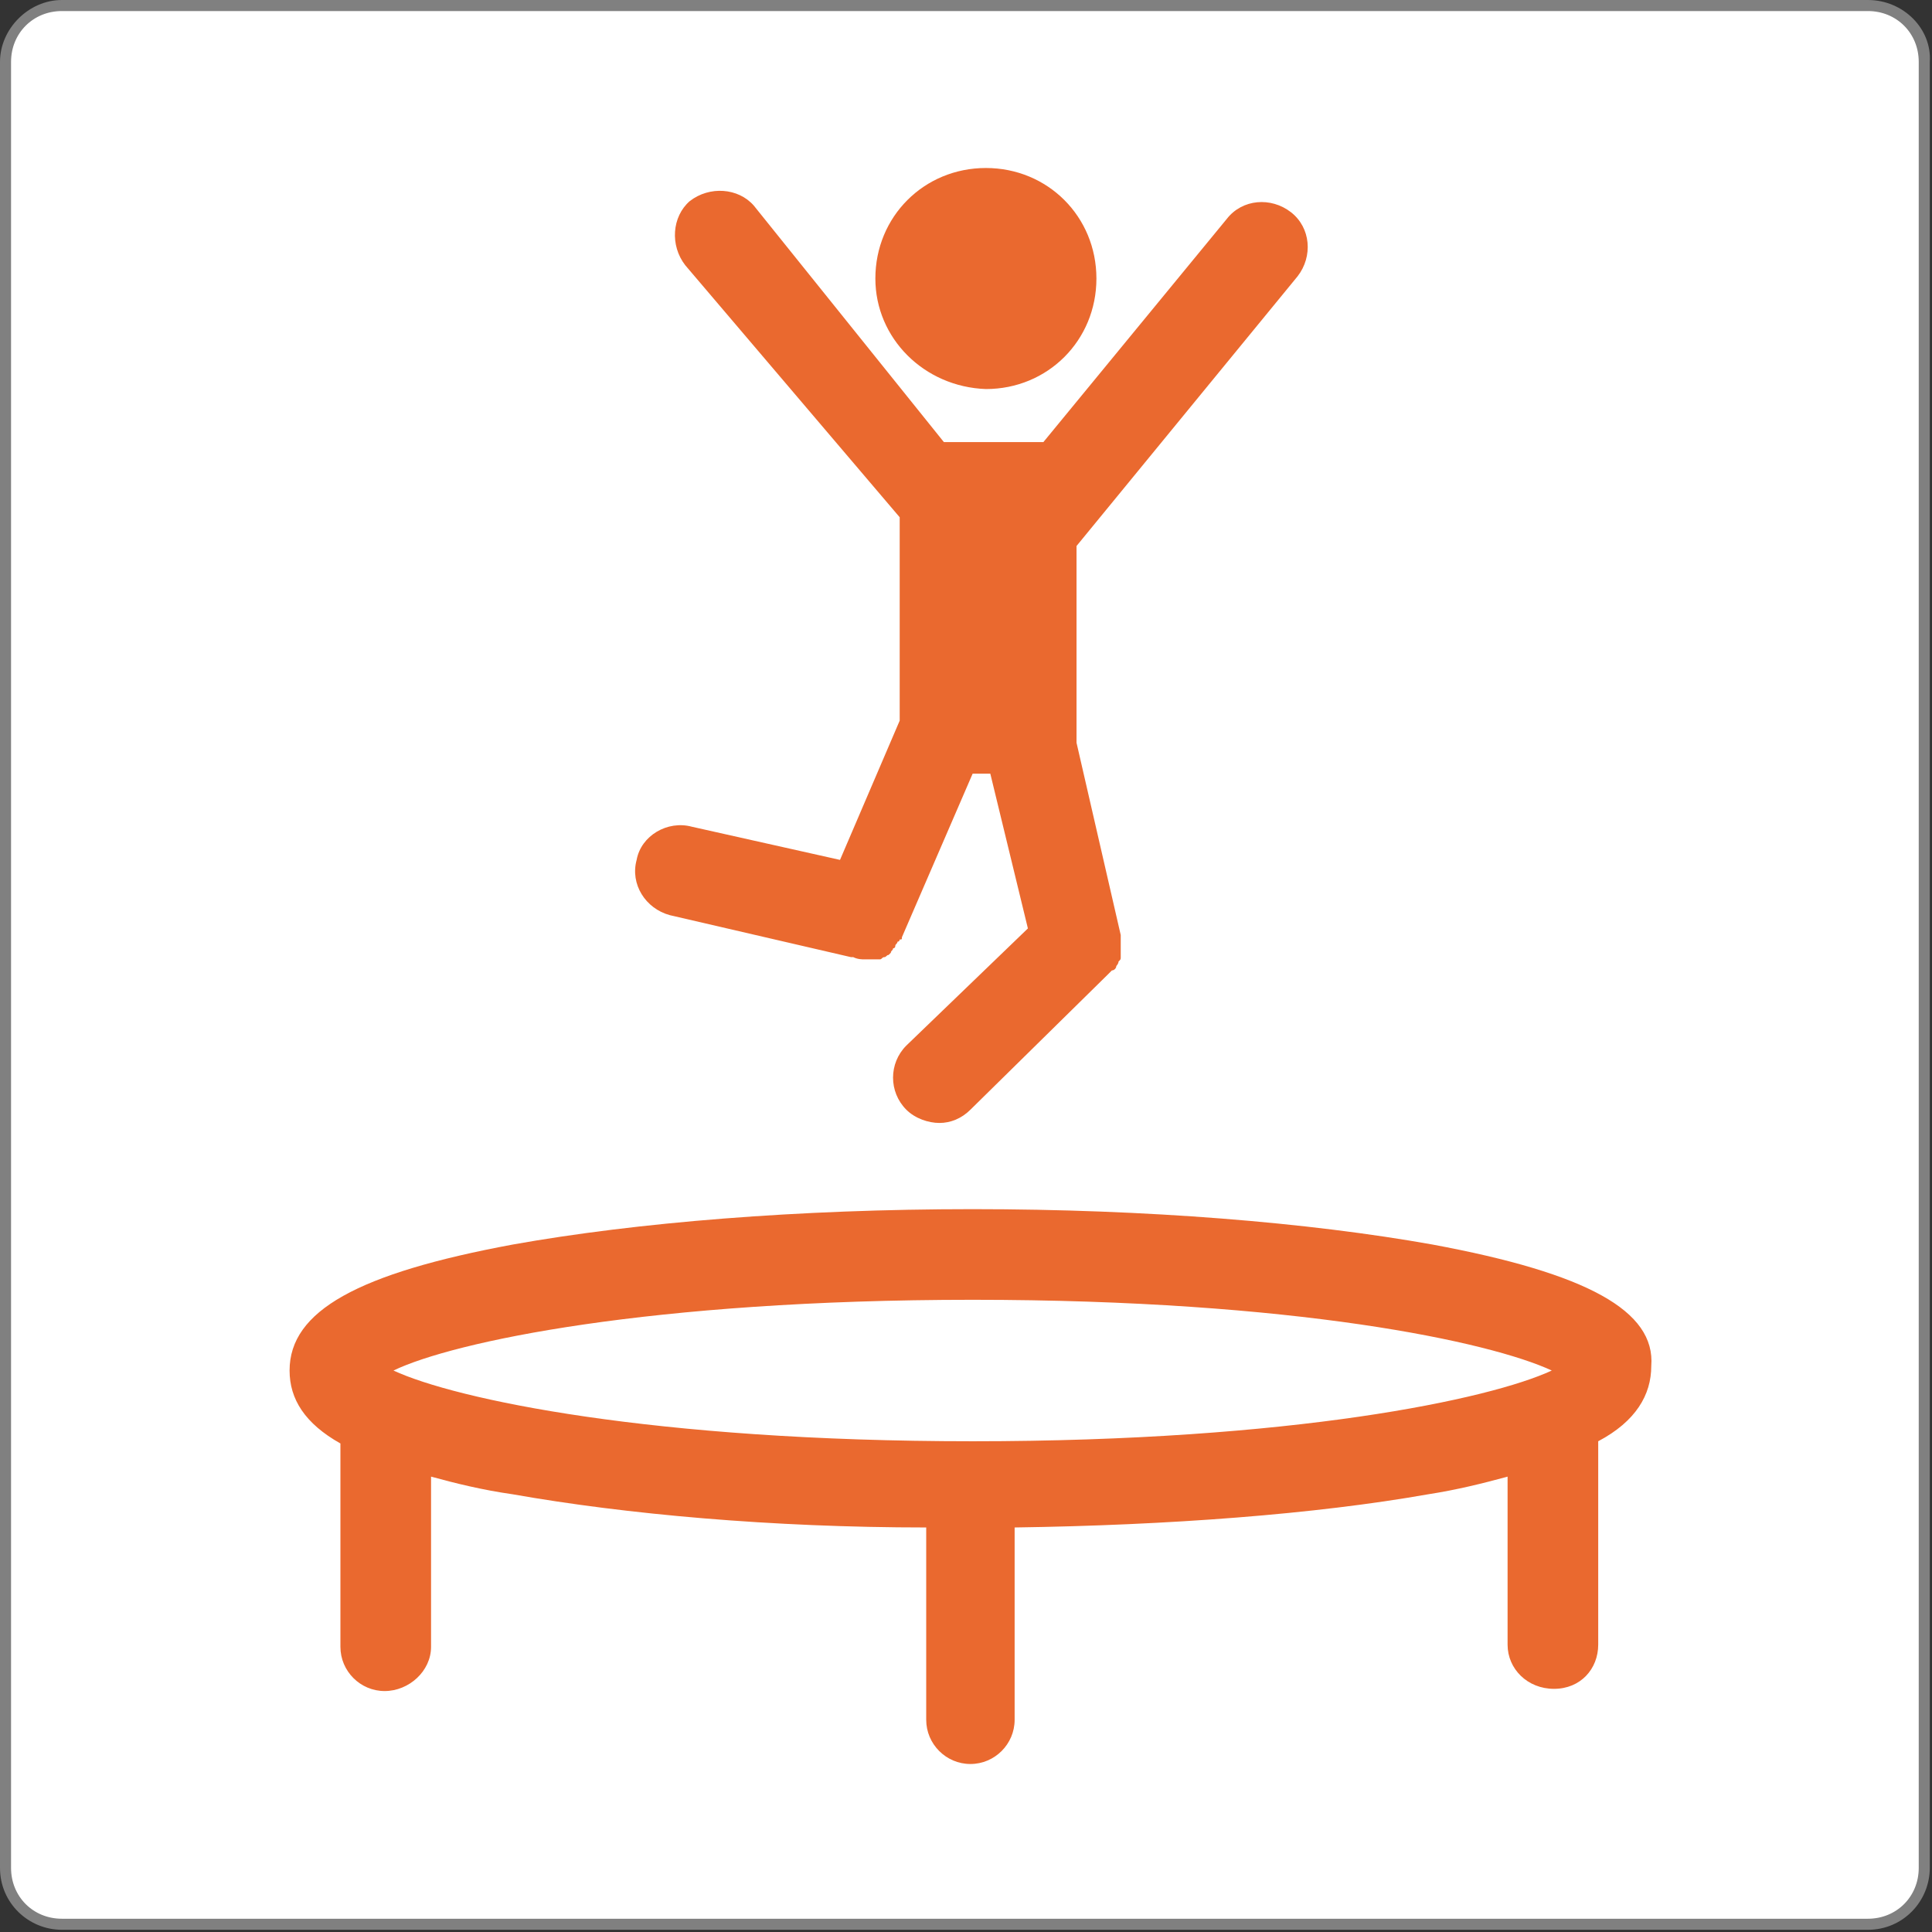
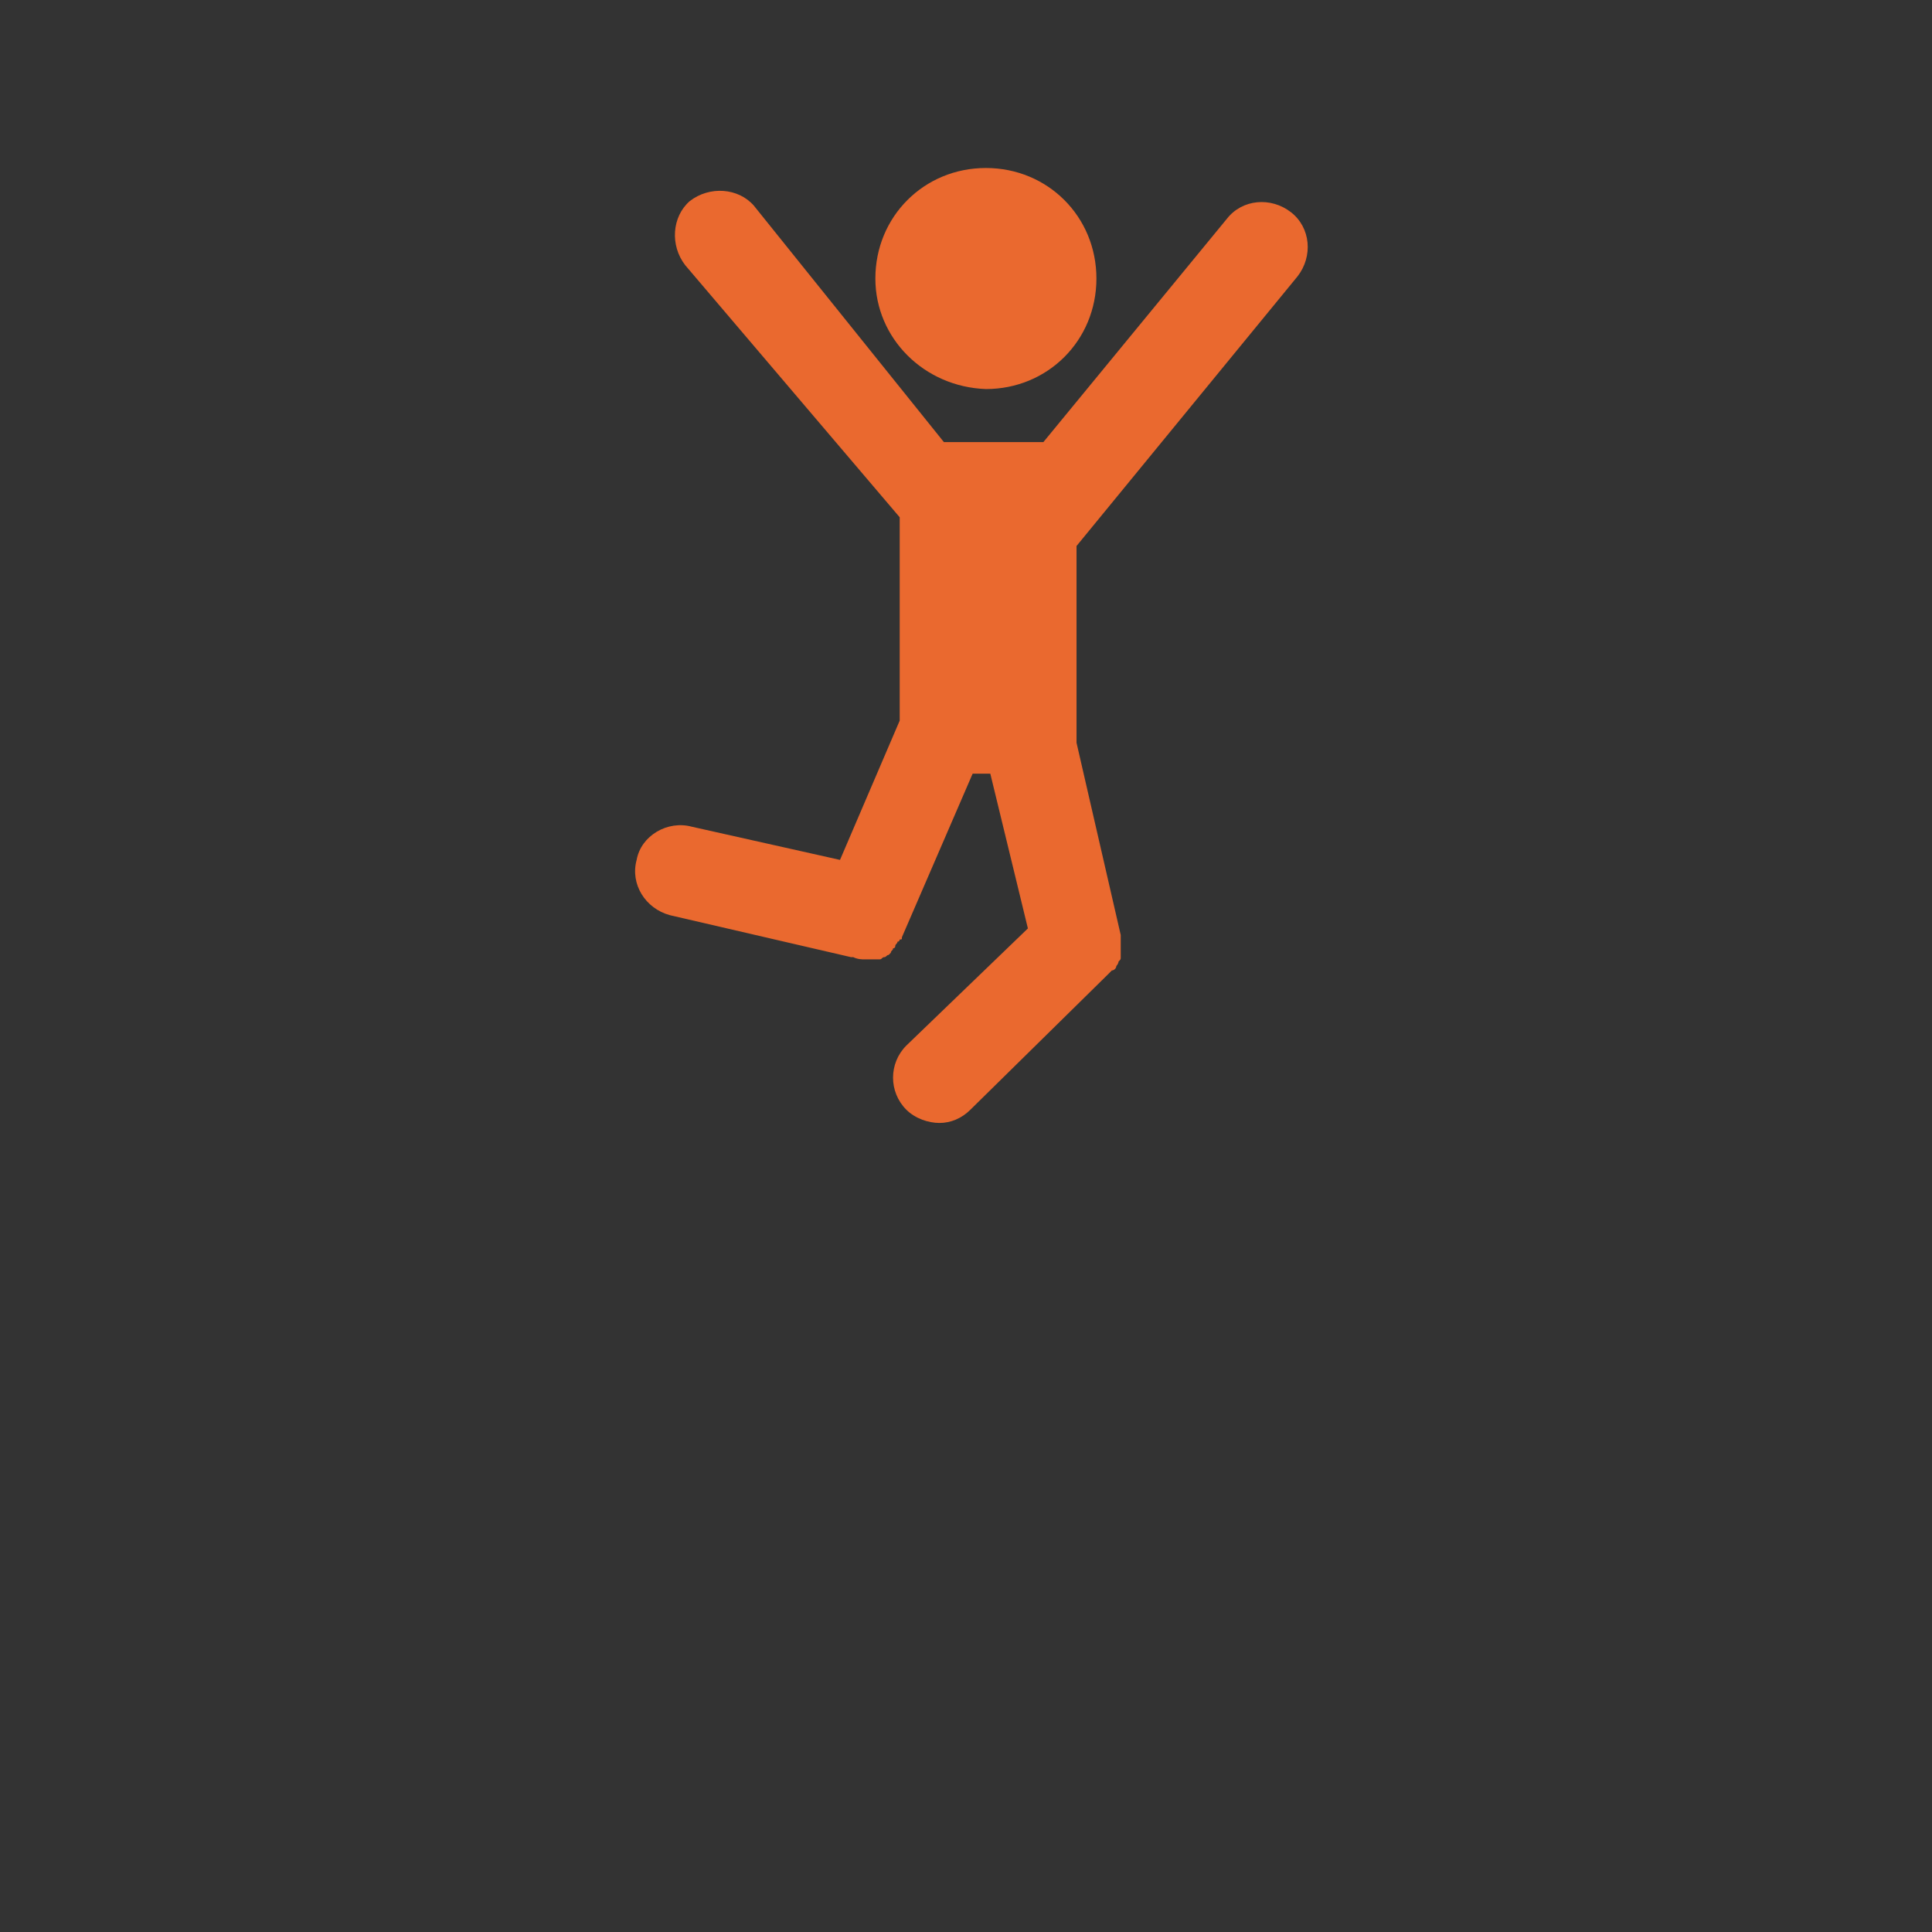
<svg xmlns="http://www.w3.org/2000/svg" version="1.1" id="Layer_1" x="0px" y="0px" viewBox="0 0 87.4 87.4" style="enable-background:new 0 0 87.4 87.4;" xml:space="preserve">
  <rect x="0" y="0" width="87.4" height="87.4" fill="#333333" stroke="none" />
  <style type="text/css">
	.st0{fill:#FFFFFF;}
	.st1{fill:#808080;}
	.st2{fill:#EA692F;}
</style>
  <g>
-     <path class="st0" d="M2.8,87.1c-1.4,0-2.6-1.2-2.6-2.6V2.8c0-1.4,1.2-2.6,2.6-2.6h81.7c1.4,0,2.6,1.2,2.6,2.6v81.7   c0,1.4-1.2,2.6-2.6,2.6H2.8z" />
-     <path class="st1" d="M84.5,0.5c1.3,0,2.3,1,2.3,2.3v81.7c0,1.3-1,2.3-2.3,2.3H2.8c-1.3,0-2.3-1-2.3-2.3V2.8c0-1.3,1-2.3,2.3-2.3   H84.5 M84.5,0H2.8C1.3,0,0,1.3,0,2.8v81.7c0,1.6,1.3,2.8,2.8,2.8h81.7c1.6,0,2.8-1.3,2.8-2.8V2.8C87.4,1.3,86.1,0,84.5,0L84.5,0z" />
-   </g>
+     </g>
  <g>
-     <path class="st2" d="M64.8,56.3c-5.6-1-12.9-1.6-20.8-1.6s-15.2,0.6-20.8,1.6c-7,1.3-10.1,3-10.1,5.7c0,1.3,0.7,2.4,2.3,3.3v9.2   c0,1.1,0.9,2,2,2c1.1,0,2.1-0.9,2.1-2v-7.7c1.1,0.3,2.3,0.6,3.7,0.8c5.1,0.9,11.7,1.5,18.7,1.5v8.7c0,1.1,0.9,2,2,2s2-0.9,2-2v-8.7   c7-0.1,13.6-0.6,18.7-1.5c1.3-0.2,2.5-0.5,3.6-0.8v7.6c0,1.1,0.9,2,2.1,2s2-0.9,2-2v-9.2c1.7-0.9,2.4-2.1,2.4-3.4   C74.9,59.3,71.8,57.6,64.8,56.3z M44,65.2c-14.5,0-23.4-1.9-26.2-3.2c2.7-1.3,11.6-3.2,26.2-3.2s23.4,1.9,26.2,3.2   C67.4,63.3,58.5,65.2,44,65.2z" />
    <path class="st2" d="M48.7,24.7v8.9l2,8.7c0,0,0,0,0,0.1c0,0.1,0,0.2,0,0.4c0,0.1,0,0.2,0,0.3c0,0.1,0,0.1,0,0.2   c0,0.1,0,0.1-0.1,0.2c0,0.1-0.1,0.2-0.1,0.2c0,0,0,0,0,0c0,0.1-0.1,0.2-0.2,0.2c-0.1,0.1-0.2,0.2-0.2,0.2l-6.2,6.1   c-0.4,0.4-0.9,0.6-1.4,0.6c-0.5,0-1.1-0.2-1.5-0.6c-0.8-0.8-0.8-2.1,0-2.9l5.5-5.3L44.8,35H44l-3.2,7.4c0,0.1,0,0.1-0.1,0.1   c0,0,0,0,0,0c0,0,0,0.1-0.1,0.1c0,0.1-0.1,0.1-0.1,0.2c0,0.1-0.1,0.1-0.1,0.1c0,0.1-0.1,0.1-0.1,0.2c0,0,0,0,0,0c0,0,0,0,0,0   c0,0-0.1,0.1-0.1,0.1c0,0,0,0,0,0c-0.1,0-0.1,0.1-0.2,0.1c-0.1,0-0.1,0.1-0.2,0.1c0,0-0.1,0-0.1,0c0,0-0.1,0-0.1,0h0c0,0,0,0-0.1,0   c0,0-0.1,0-0.1,0c0,0,0,0,0,0c-0.1,0-0.2,0-0.3,0c-0.1,0-0.3,0-0.5-0.1l-0.1,0c0,0,0,0,0,0l-8.2-1.9c-1.1-0.3-1.8-1.4-1.5-2.5   c0.2-1.1,1.4-1.8,2.5-1.5l6.7,1.5l2.7-6.3v-9.2l-9.7-11.4c-0.7-0.9-0.6-2.2,0.2-2.9c0.9-0.7,2.2-0.6,2.9,0.2L42.7,20h4.5l8.3-10.1   c0.7-0.9,2-1,2.9-0.3c0.9,0.7,1,2,0.3,2.9L48.7,24.7z" />
    <path class="st2" d="M39.6,12.6c0-2.8,2.2-5,5-5c2.8,0,5,2.2,5,5c0,2.8-2.2,5-5,5C41.8,17.5,39.6,15.3,39.6,12.6z" />
  </g>
</svg>